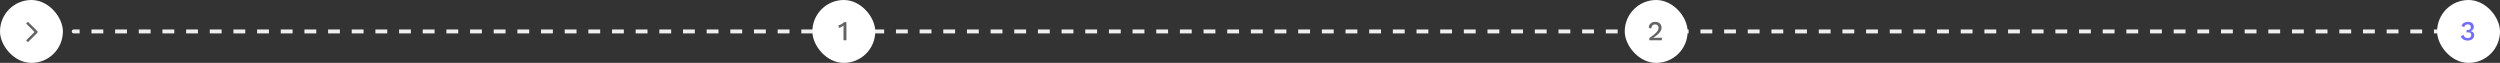
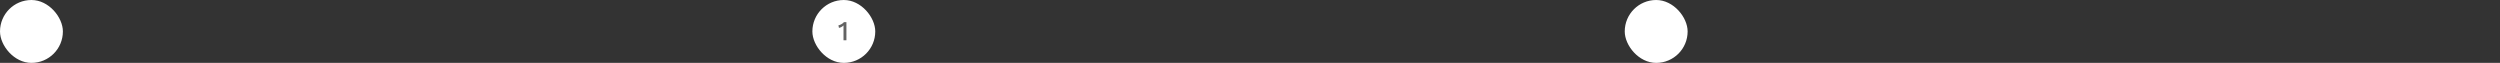
<svg xmlns="http://www.w3.org/2000/svg" width="1272" height="32" viewBox="0 0 1272 32" fill="none">
  <rect x="0" y="0" width="1272" height="32" fill="#333333" stroke="none" />
-   <path d="M37.509 15C36.956 15 36.509 15.448 36.509 16C36.509 16.552 36.956 17 37.509 17L37.509 15ZM37.509 17L40.519 17L40.519 15L37.509 15L37.509 17ZM46.538 17L52.558 17L52.558 15L46.538 15L46.538 17ZM58.577 17L64.597 17L64.597 15L58.577 15L58.577 17ZM70.616 17L76.636 17L76.636 15L70.616 15L70.616 17ZM82.655 17L88.675 17L88.675 15L82.655 15L82.655 17ZM94.694 17L100.714 17L100.714 15L94.694 15L94.694 17ZM106.733 17L112.753 17L112.753 15L106.733 15L106.733 17ZM118.772 17L124.792 17L124.792 15L118.772 15L118.772 17ZM130.811 17L136.831 17L136.831 15L130.811 15L130.811 17ZM142.85 17L148.87 17L148.87 15L142.85 15L142.85 17ZM154.889 17L160.909 17L160.909 15L154.889 15L154.889 17ZM166.928 17L172.948 17L172.948 15L166.928 15L166.928 17ZM178.967 17L184.987 17L184.987 15L178.967 15L178.967 17ZM191.007 17L197.026 17L197.026 15L191.007 15L191.007 17ZM203.046 17L209.065 17L209.065 15L203.046 15L203.046 17ZM215.085 17L221.104 17L221.104 15L215.085 15L215.085 17ZM227.124 17L233.143 17L233.143 15L227.124 15L227.124 17ZM239.163 17L245.182 17L245.182 15L239.163 15L239.163 17ZM251.202 17L257.221 17L257.221 15L251.202 15L251.202 17ZM263.241 17L269.26 17L269.26 15L263.241 15L263.241 17ZM275.28 17L281.299 17L281.299 15L275.28 15L275.28 17ZM287.319 17L293.338 17L293.338 15L287.319 15L287.319 17ZM299.358 17L305.377 17L305.377 15L299.358 15L299.358 17ZM311.397 17L317.416 17L317.416 15L311.397 15L311.397 17ZM323.436 17L329.455 17L329.455 15L323.436 15L323.436 17ZM335.475 17L341.495 17L341.495 15L335.475 15L335.475 17ZM347.514 17L353.534 17L353.534 15L347.514 15L347.514 17ZM359.553 17L365.573 17L365.573 15L359.553 15L359.553 17ZM371.592 17L377.612 17L377.612 15L371.592 15L371.592 17ZM383.631 17L389.651 17L389.651 15L383.631 15L383.631 17ZM395.67 17L401.69 17L401.69 15L395.67 15L395.67 17ZM407.709 17L413.729 17L413.729 15L407.709 15L407.709 17ZM419.748 17L425.768 17L425.768 15L419.748 15L419.748 17ZM431.787 17L437.807 17L437.807 15L431.787 15L431.787 17ZM443.827 17L449.846 17L449.846 15L443.827 15L443.827 17ZM455.866 17L461.885 17L461.885 15L455.866 15L455.866 17ZM467.905 17L473.924 17L473.924 15L467.905 15L467.905 17ZM479.944 17L485.963 17L485.963 15L479.944 15L479.944 17ZM491.983 17L498.002 17L498.002 15L491.983 15L491.983 17ZM504.022 17L510.041 17L510.041 15L504.022 15L504.022 17ZM516.061 17L522.08 17L522.08 15L516.061 15L516.061 17ZM528.1 17L534.12 17L534.12 15L528.1 15L528.1 17ZM540.139 17L546.159 17L546.159 15L540.139 15L540.139 17ZM552.178 17L558.198 17L558.198 15L552.178 15L552.178 17ZM564.217 17L570.237 17L570.237 15L564.217 15L564.217 17ZM576.256 17L582.276 17L582.276 15L576.256 15L576.256 17ZM588.295 17L594.315 17L594.315 15L588.295 15L588.295 17ZM600.334 17L606.354 17L606.354 15L600.334 15L600.334 17ZM612.373 17L618.393 17L618.393 15L612.373 15L612.373 17ZM624.412 17L630.432 17L630.432 15L624.412 15L624.412 17ZM636.452 17L642.471 17L642.471 15L636.452 15L636.452 17ZM648.491 17L654.51 17L654.51 15L648.491 15L648.491 17ZM660.53 17L666.549 17L666.549 15L660.53 15L660.53 17ZM672.569 17L678.588 17L678.588 15L672.569 15L672.569 17ZM684.608 17L690.627 17L690.627 15L684.608 15L684.608 17ZM696.647 17L702.666 17L702.666 15L696.647 15L696.647 17ZM708.686 17L714.705 17L714.705 15L708.686 15L708.686 17ZM720.725 17L726.744 17L726.744 15L720.725 15L720.725 17ZM732.764 17L738.784 17L738.784 15L732.764 15L732.764 17ZM744.803 17L750.823 17L750.823 15L744.803 15L744.803 17ZM756.842 17L762.862 17L762.862 15L756.842 15L756.842 17ZM768.881 17L774.901 17L774.901 15L768.881 15L768.881 17ZM780.92 17L786.94 17L786.94 15L780.92 15L780.92 17ZM792.959 17L798.979 17L798.979 15L792.959 15L792.959 17ZM804.998 17L811.018 17L811.018 15L804.998 15L804.998 17ZM817.037 17L823.057 17L823.057 15L817.037 15L817.037 17ZM829.077 17L835.096 17L835.096 15L829.077 15L829.077 17ZM841.116 17L847.135 17L847.135 15L841.116 15L841.116 17ZM853.155 17L859.174 17L859.174 15L853.155 15L853.155 17ZM865.194 17L871.213 17L871.213 15L865.194 15L865.194 17ZM877.233 17L883.252 17L883.252 15L877.233 15L877.233 17ZM889.272 17L895.291 17L895.291 15L889.272 15L889.272 17ZM901.311 17L907.33 17L907.33 15L901.311 15L901.311 17ZM913.35 17L919.37 17L919.37 15L913.35 15L913.35 17ZM925.389 17L931.409 17L931.409 15L925.389 15L925.389 17ZM937.428 17L943.448 17L943.448 15L937.428 15L937.428 17ZM949.467 17L955.487 17L955.487 15L949.467 15L949.467 17ZM961.506 17L967.526 17L967.526 15L961.506 15L961.506 17ZM973.545 17L979.565 17L979.565 15L973.545 15L973.545 17ZM985.584 17L991.604 17L991.604 15L985.584 15L985.584 17ZM997.623 17L1003.64 17L1003.64 15L997.623 15L997.623 17ZM1009.66 17L1015.68 17L1015.68 15L1009.66 15L1009.66 17ZM1021.7 17L1027.72 17L1027.72 15L1021.7 15L1021.7 17ZM1033.74 17L1039.76 17L1039.76 15L1033.74 15L1033.74 17ZM1045.78 17L1051.8 17L1051.8 15L1045.78 15L1045.78 17ZM1057.82 17L1063.84 17L1063.84 15L1057.82 15L1057.82 17ZM1069.86 17L1075.88 17L1075.88 15L1069.86 15L1069.86 17ZM1081.9 17L1087.92 17L1087.92 15L1081.9 15L1081.9 17ZM1093.94 17L1099.96 17L1099.96 15L1093.94 15L1093.94 17ZM1105.97 17L1111.99 17L1111.99 15L1105.97 15L1105.97 17ZM1118.01 17L1124.03 17L1124.03 15L1118.01 15L1118.01 17ZM1130.05 17L1136.07 17L1136.07 15L1130.05 15L1130.05 17ZM1142.09 17L1148.11 17L1148.11 15L1142.09 15L1142.09 17ZM1154.13 17L1160.15 17L1160.15 15L1154.13 15L1154.13 17ZM1166.17 17L1172.19 17L1172.19 15L1166.17 15L1166.17 17ZM1178.21 17L1184.23 17L1184.23 15L1178.21 15L1178.21 17ZM1190.25 17L1196.27 17L1196.27 15L1190.25 15L1190.25 17ZM1202.29 17L1208.31 17L1208.31 15L1202.29 15L1202.29 17ZM1214.33 17L1220.35 17L1220.35 15L1214.33 15L1214.33 17ZM1226.37 17L1232.39 17L1232.39 15L1226.37 15L1226.37 17ZM1238.4 17L1244.42 17L1244.42 15L1238.4 15L1238.4 17ZM1250.44 17L1253.45 17L1253.45 15L1250.44 15L1250.44 17Z" fill="#EEEEEE" />
  <rect width="32" height="32" rx="16" fill="white" />
-   <path d="M18.965 15.785C19.211 16.059 19.211 16.469 18.965 16.715L14.59 21.09C14.316 21.363 13.906 21.363 13.66 21.09C13.387 20.844 13.387 20.434 13.66 20.188L17.57 16.277L13.66 12.34C13.387 12.094 13.387 11.684 13.66 11.438C13.906 11.164 14.316 11.164 14.562 11.438L18.965 15.785Z" fill="#636363" />
  <rect x="413.333" width="32" height="32" rx="16" fill="white" />
  <path d="M429.175 20.5V14.158C429.175 13.971 429.175 13.78 429.175 13.584C429.184 13.379 429.194 13.164 429.203 12.94C428.886 13.248 428.522 13.514 428.111 13.738C427.71 13.953 427.294 14.107 426.865 14.2L426.585 12.898C426.781 12.87 427.01 12.805 427.271 12.702C427.532 12.599 427.803 12.469 428.083 12.31C428.363 12.151 428.62 11.983 428.853 11.806C429.086 11.619 429.268 11.437 429.399 11.26H430.659V20.5H429.175Z" fill="#636363" />
  <rect x="826.667" width="32" height="32" rx="16" fill="white" />
-   <path d="M839.147 20.5V19.408C840.034 18.773 840.776 18.213 841.373 17.728C841.98 17.243 842.465 16.795 842.829 16.384C843.193 15.973 843.454 15.586 843.613 15.222C843.781 14.849 843.865 14.471 843.865 14.088C843.865 13.593 843.711 13.192 843.403 12.884C843.095 12.576 842.666 12.422 842.115 12.422C841.536 12.422 841.074 12.618 840.729 13.01C840.393 13.393 840.202 13.92 840.155 14.592L838.853 13.99C838.918 13.402 839.091 12.893 839.371 12.464C839.651 12.035 840.029 11.703 840.505 11.47C840.99 11.237 841.55 11.12 842.185 11.12C842.708 11.12 843.165 11.195 843.557 11.344C843.958 11.493 844.294 11.703 844.565 11.974C844.836 12.235 845.041 12.543 845.181 12.898C845.33 13.253 845.405 13.631 845.405 14.032C845.405 14.62 845.26 15.189 844.971 15.74C844.682 16.281 844.224 16.837 843.599 17.406C842.974 17.975 842.152 18.587 841.135 19.24V19.268C841.247 19.249 841.401 19.24 841.597 19.24C841.793 19.231 841.989 19.226 842.185 19.226C842.381 19.217 842.54 19.212 842.661 19.212H845.573V20.5H839.147Z" fill="#636363" />
-   <rect x="1240" width="32" height="32" rx="16" fill="white" />
-   <path d="M1255.6 20.64C1254.73 20.64 1253.98 20.449 1253.33 20.066C1252.7 19.674 1252.27 19.128 1252.03 18.428L1253.49 17.742C1253.57 18.078 1253.7 18.367 1253.88 18.61C1254.06 18.853 1254.29 19.039 1254.58 19.17C1254.87 19.291 1255.23 19.352 1255.66 19.352C1256.02 19.352 1256.33 19.287 1256.58 19.156C1256.83 19.025 1257.03 18.843 1257.16 18.61C1257.3 18.377 1257.37 18.111 1257.37 17.812C1257.37 17.504 1257.31 17.247 1257.18 17.042C1257.07 16.837 1256.89 16.687 1256.64 16.594C1256.4 16.501 1256.08 16.454 1255.7 16.454C1255.59 16.454 1255.47 16.459 1255.35 16.468C1255.24 16.468 1255.12 16.477 1254.99 16.496V15.236C1255.07 15.245 1255.15 15.255 1255.22 15.264C1255.31 15.264 1255.39 15.264 1255.46 15.264C1256.07 15.264 1256.5 15.143 1256.76 14.9C1257.03 14.657 1257.16 14.279 1257.16 13.766C1257.16 13.327 1257.02 12.991 1256.75 12.758C1256.49 12.525 1256.11 12.408 1255.62 12.408C1255.1 12.408 1254.7 12.529 1254.41 12.772C1254.13 13.005 1253.92 13.346 1253.77 13.794L1252.4 13.22C1252.53 12.791 1252.75 12.417 1253.05 12.1C1253.36 11.783 1253.74 11.54 1254.19 11.372C1254.65 11.195 1255.14 11.106 1255.69 11.106C1256.35 11.106 1256.9 11.213 1257.34 11.428C1257.79 11.643 1258.12 11.937 1258.33 12.31C1258.56 12.683 1258.67 13.099 1258.67 13.556C1258.67 13.911 1258.62 14.223 1258.51 14.494C1258.41 14.755 1258.27 14.984 1258.09 15.18C1257.93 15.367 1257.74 15.511 1257.53 15.614C1257.34 15.717 1257.14 15.787 1256.93 15.824V15.852C1257.2 15.861 1257.45 15.917 1257.67 16.02C1257.91 16.113 1258.11 16.249 1258.29 16.426C1258.48 16.594 1258.62 16.799 1258.72 17.042C1258.83 17.285 1258.88 17.551 1258.88 17.84C1258.88 18.4 1258.74 18.89 1258.46 19.31C1258.18 19.73 1257.79 20.057 1257.3 20.29C1256.81 20.523 1256.25 20.64 1255.6 20.64Z" fill="#716EF8" />
</svg>